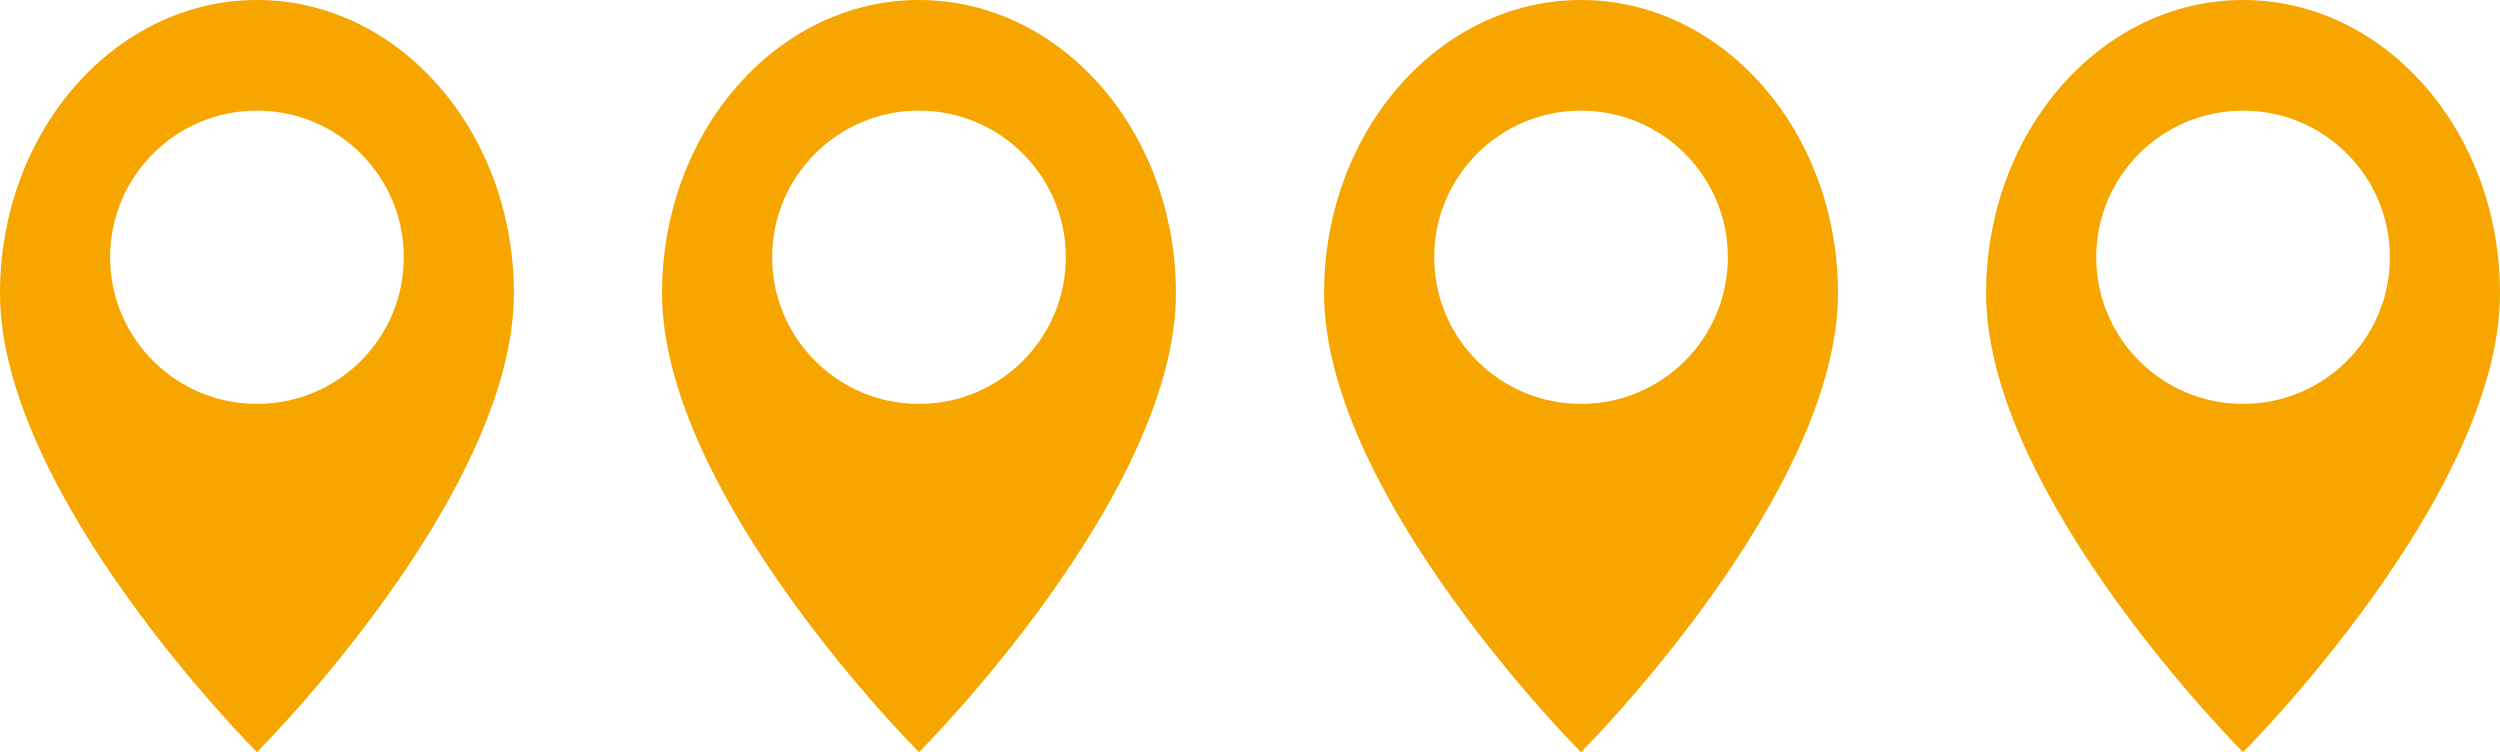
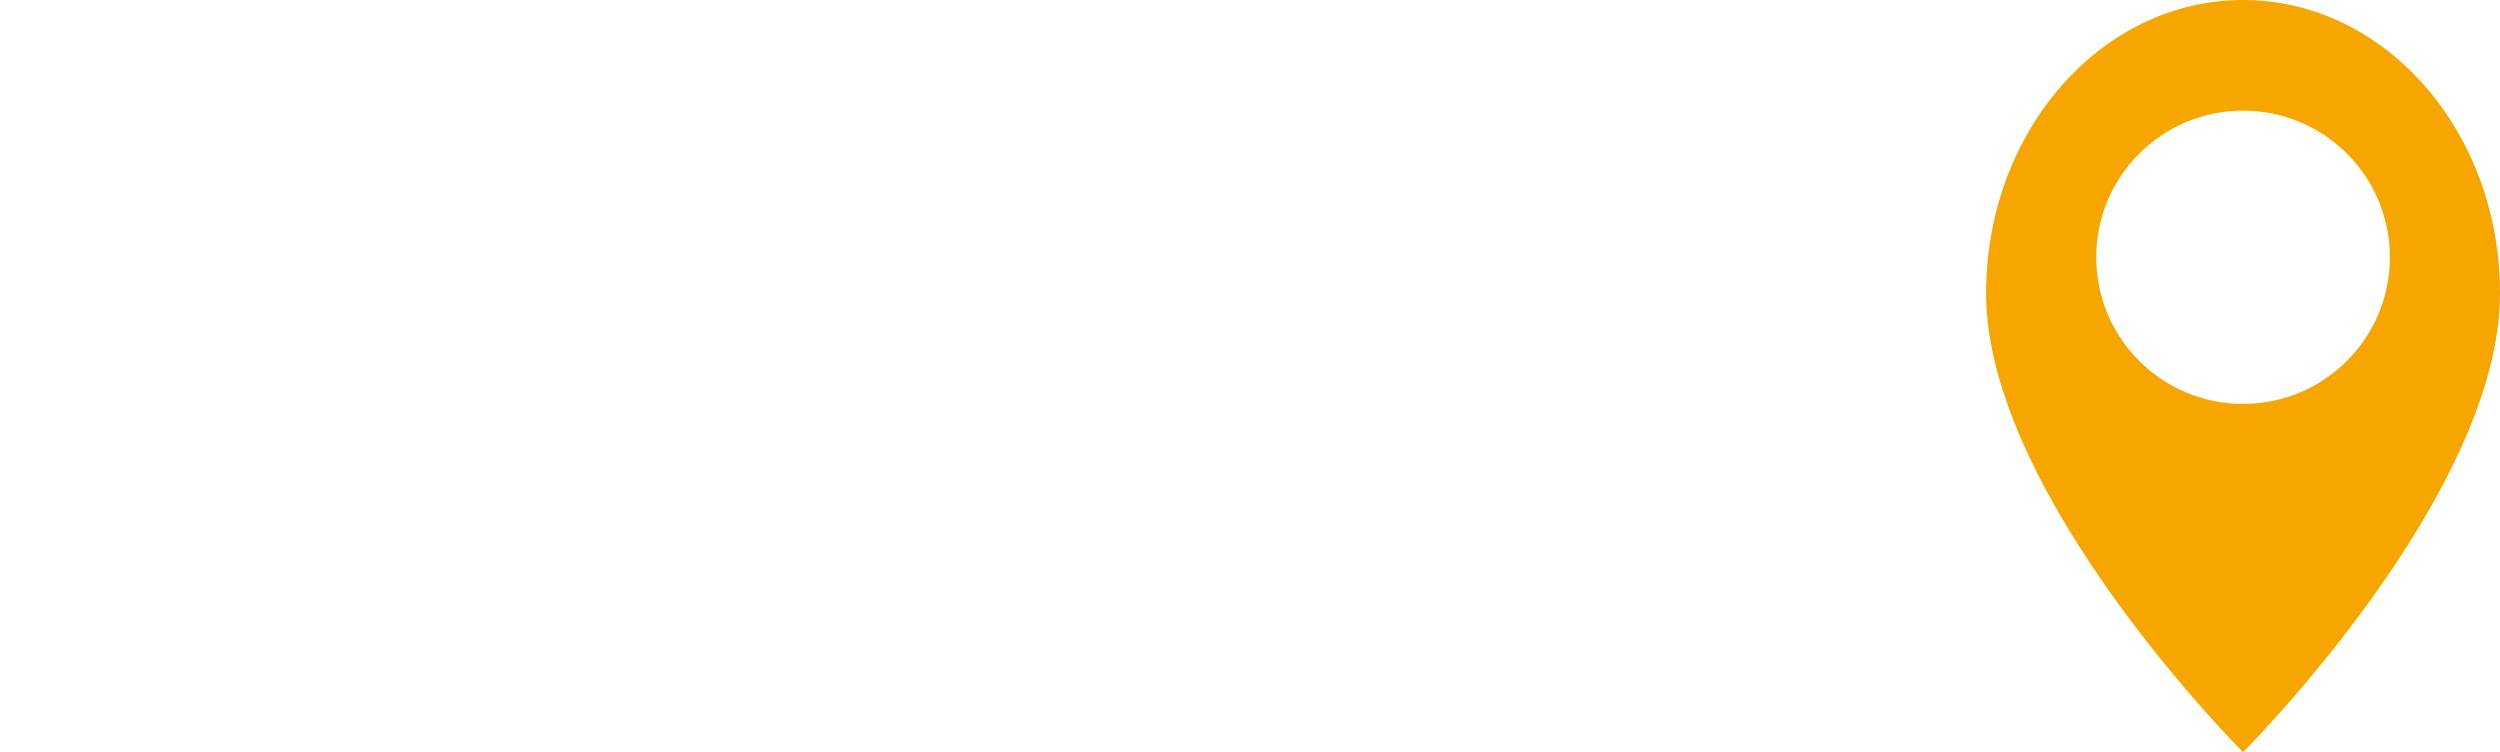
<svg xmlns="http://www.w3.org/2000/svg" id="uuid-1d417c08-40e9-424d-ba91-949ad27ddb04" viewBox="0 0 1395.95 420">
  <defs>
    <style>.uuid-2910cab4-7a62-472d-806b-a0d2a1bccd00{fill:#f7a600;stroke-width:0px;}</style>
  </defs>
-   <path class="uuid-2910cab4-7a62-472d-806b-a0d2a1bccd00" d="M225.47,143.65c0,45.21-36.72,81.88-81.99,81.88s-81.99-36.67-81.99-81.88,36.7-81.88,81.99-81.88,81.99,36.66,81.99,81.88M286.95,163.77C286.95,73.31,222.71,0,143.48,0S0,73.31,0,163.77C0,276.71,143.48,420,143.48,420c0,0,143.47-143.29,143.47-256.23" />
-   <path class="uuid-2910cab4-7a62-472d-806b-a0d2a1bccd00" d="M595.13,143.65c0,45.21-36.72,81.88-81.99,81.88s-81.99-36.67-81.99-81.88,36.7-81.88,81.99-81.88,81.99,36.66,81.99,81.88M656.62,163.77C656.62,73.31,592.38,0,513.15,0s-143.48,73.32-143.48,163.77c0,112.94,143.48,256.23,143.48,256.23,0,0,143.47-143.29,143.47-256.23" />
-   <path class="uuid-2910cab4-7a62-472d-806b-a0d2a1bccd00" d="M964.8,143.65c0,45.21-36.72,81.88-81.99,81.88s-81.99-36.67-81.99-81.88,36.7-81.88,81.99-81.88,81.99,36.66,81.99,81.88M1026.29,163.77C1026.29,73.31,962.05,0,882.81,0s-143.48,73.32-143.48,163.77c0,112.94,143.48,256.23,143.48,256.23,0,0,143.47-143.29,143.47-256.23" />
  <path class="uuid-2910cab4-7a62-472d-806b-a0d2a1bccd00" d="M1334.47,143.65c0,45.21-36.72,81.88-81.99,81.88s-81.99-36.67-81.99-81.88,36.7-81.88,81.99-81.88,81.99,36.66,81.99,81.88M1395.95,163.76C1395.95,73.31,1331.71,0,1252.48,0s-143.48,73.32-143.48,163.77c0,112.94,143.48,256.23,143.48,256.23,0,0,143.47-143.29,143.47-256.23" />
</svg>